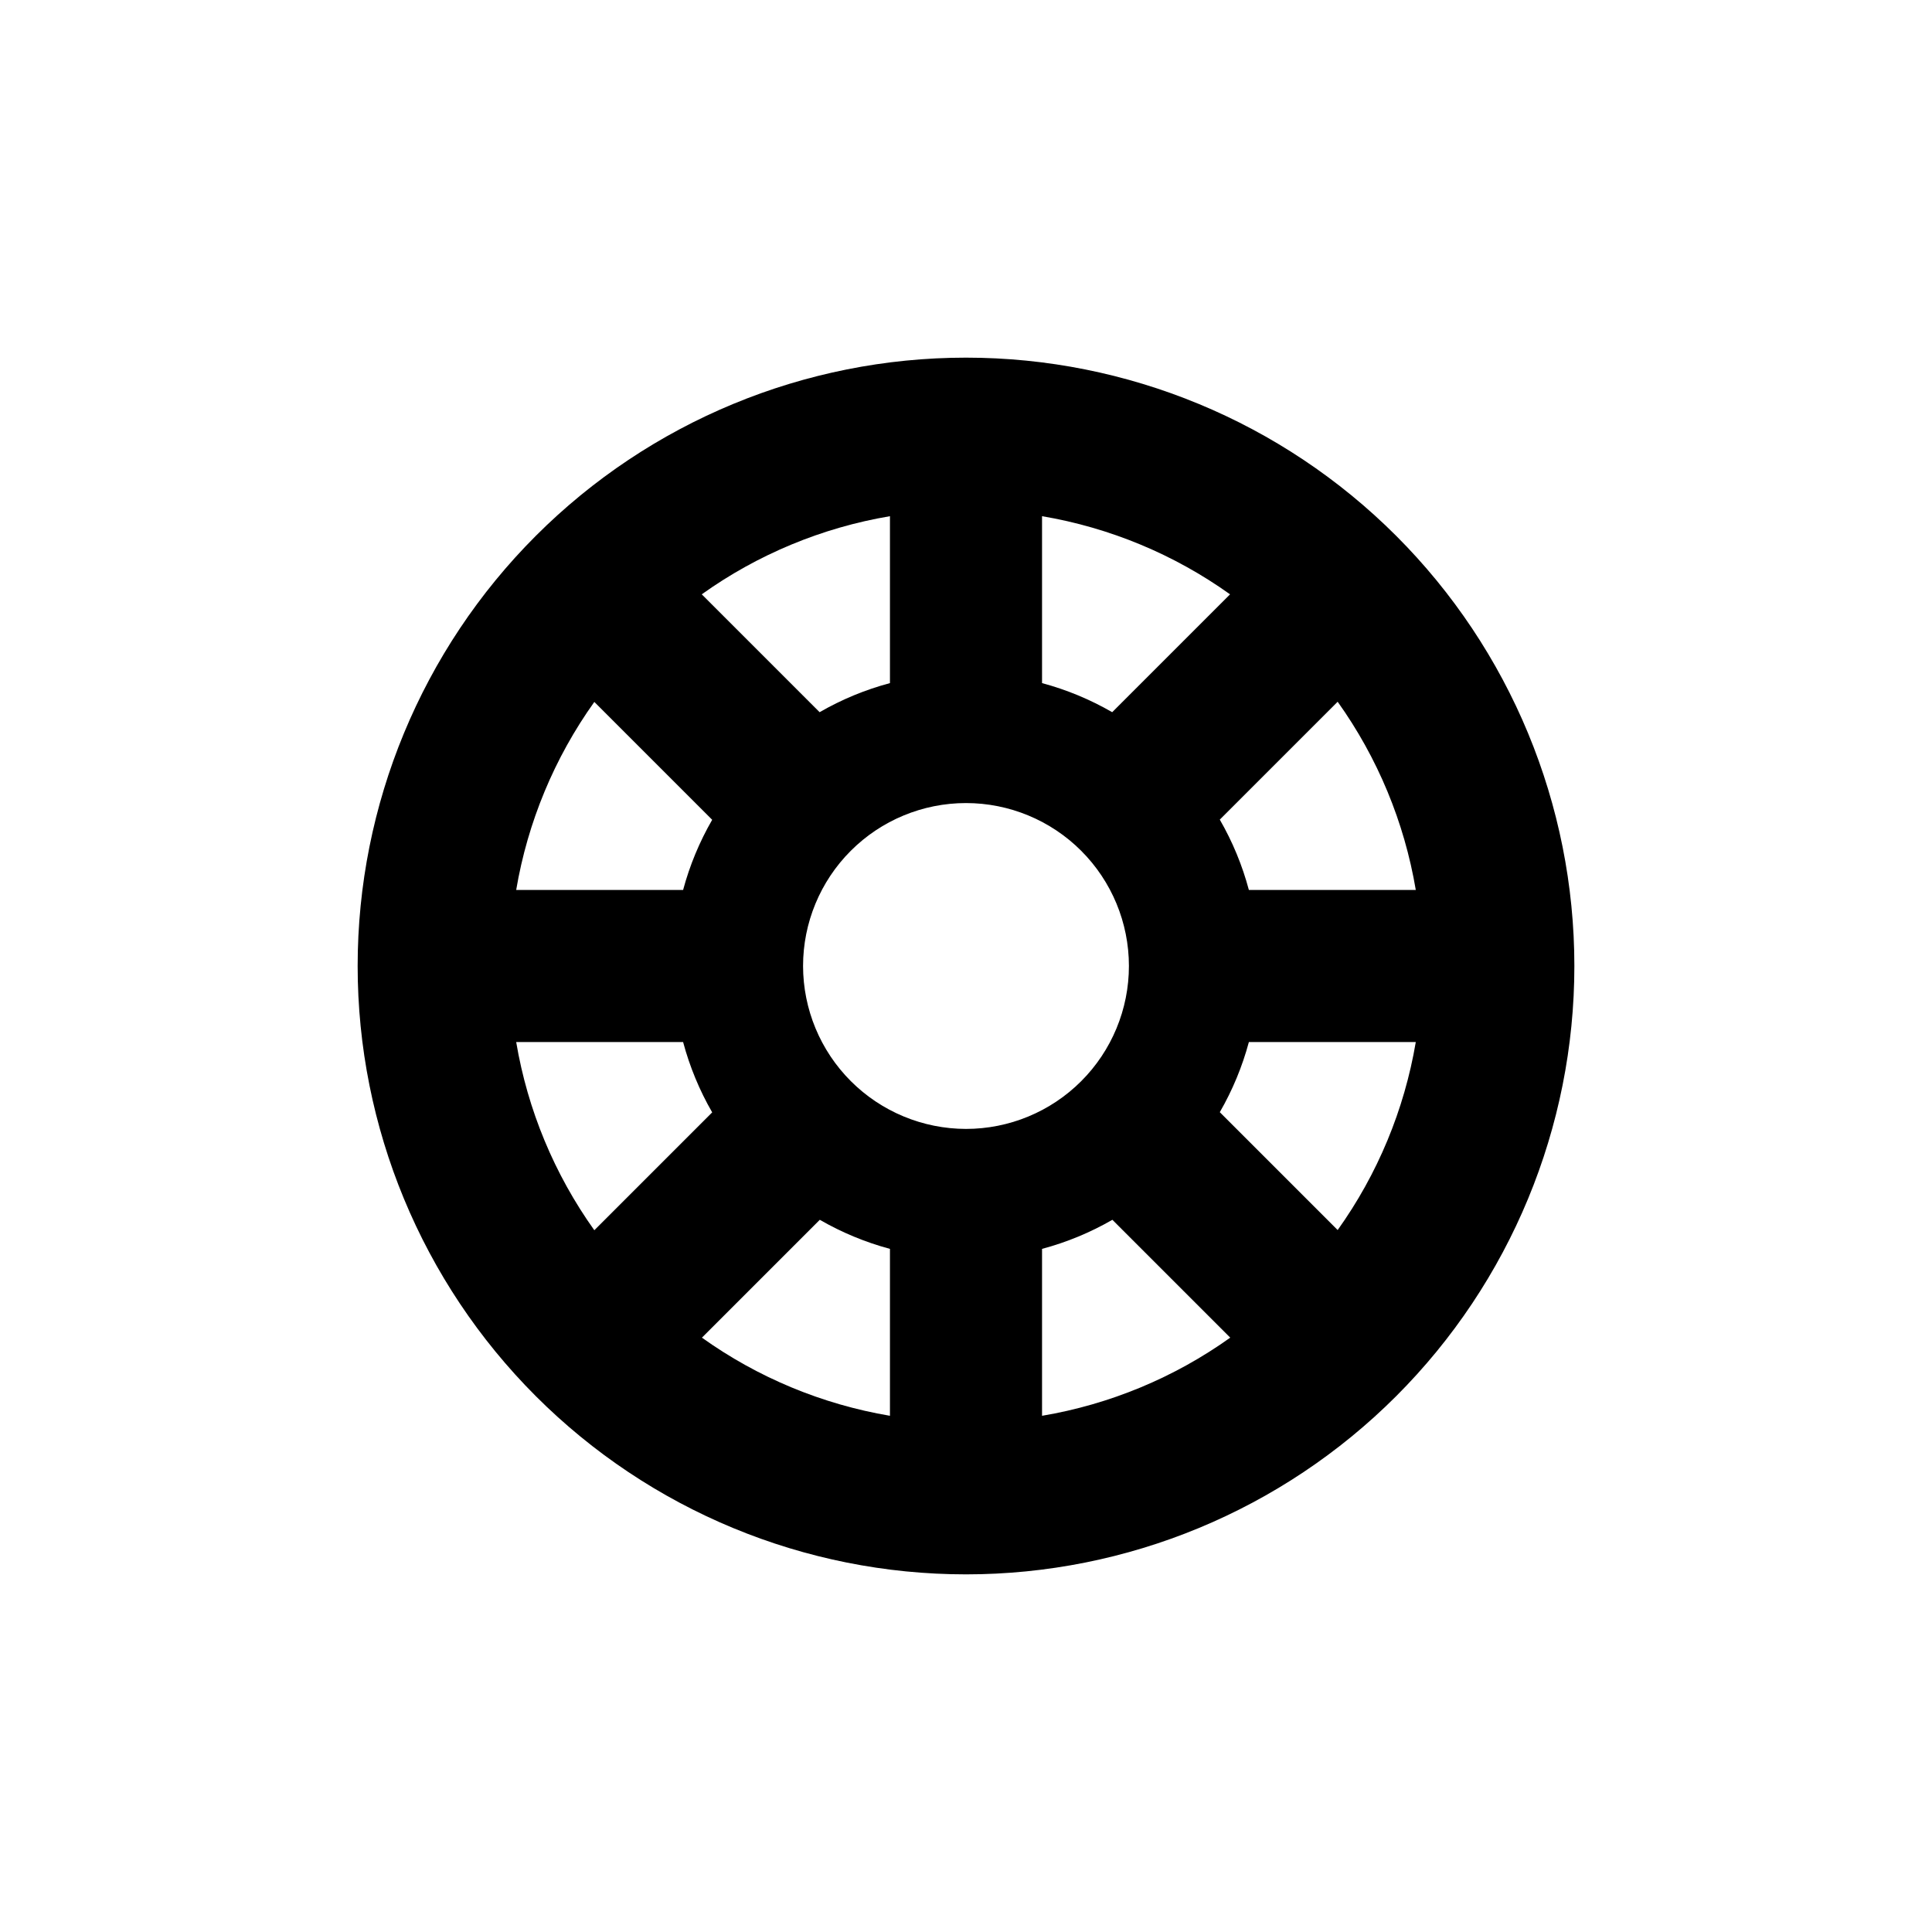
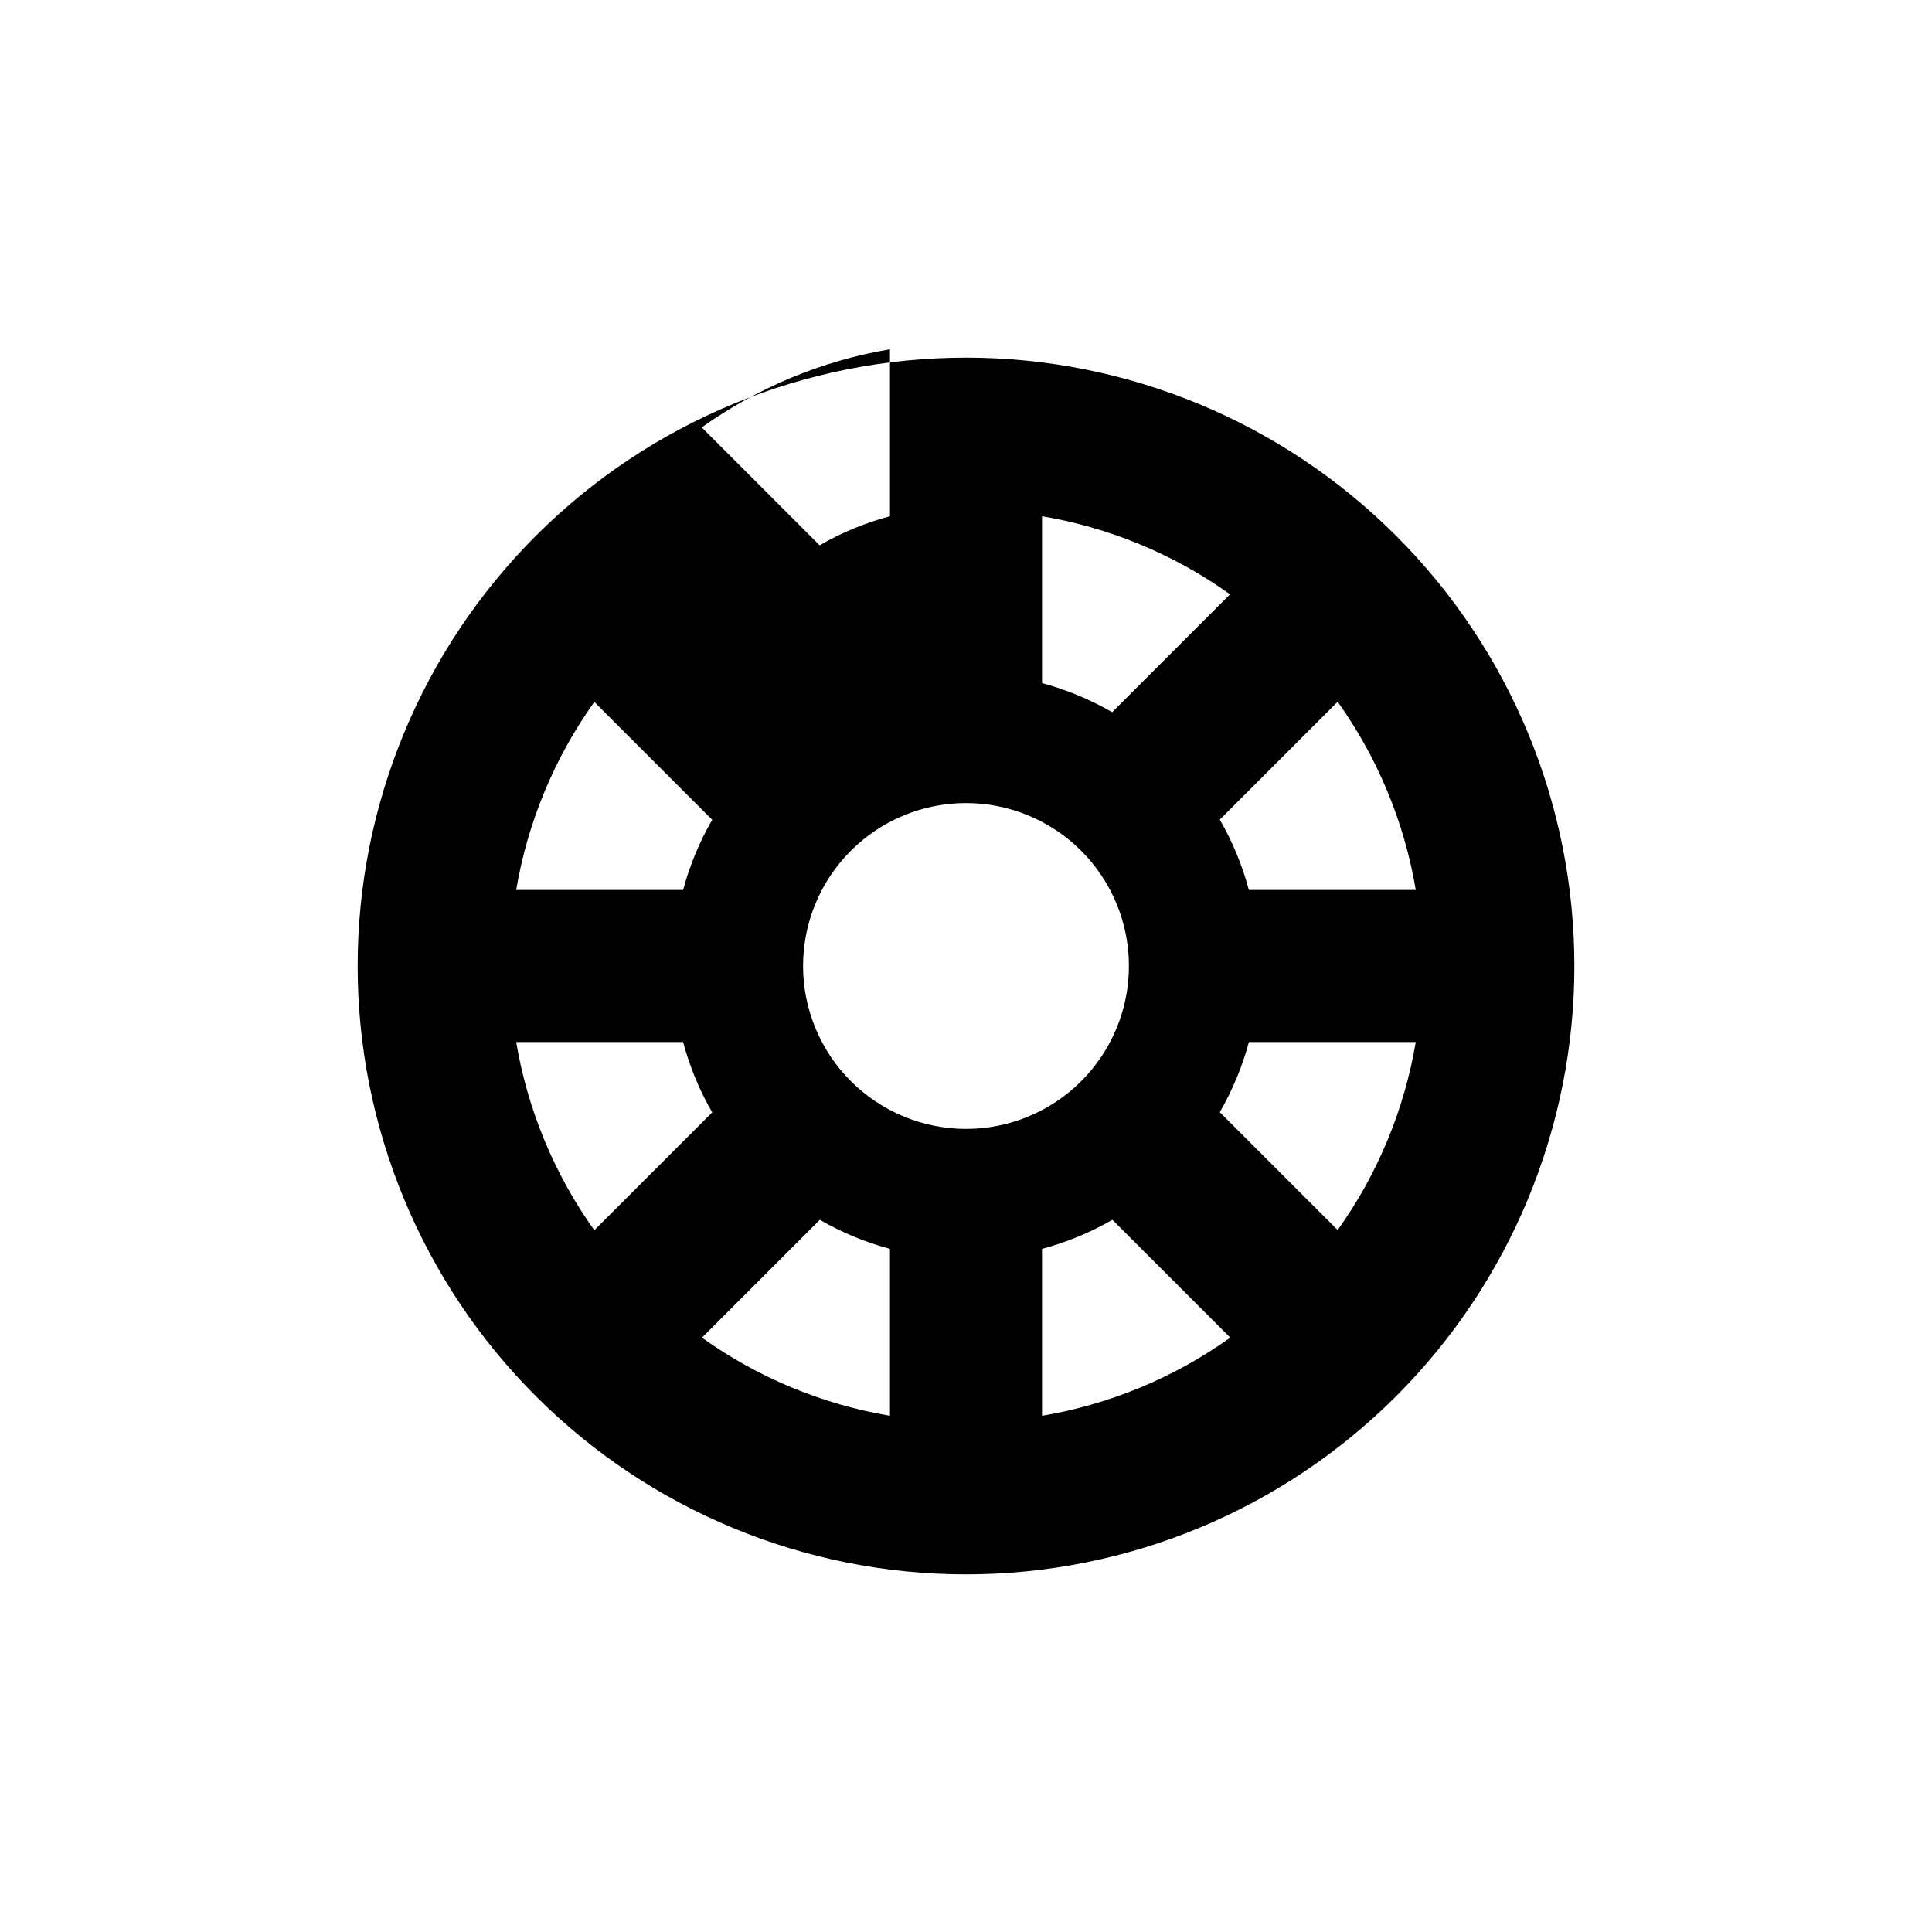
<svg xmlns="http://www.w3.org/2000/svg" fill="#000000" width="800px" height="800px" version="1.1" viewBox="144 144 512 512">
-   <path d="m400 238.78c-42.758 0-83.766 16.984-114 47.219s-47.219 71.242-47.219 114 16.984 83.762 47.219 114 71.242 47.223 114 47.223 83.762-16.988 114-47.223 47.223-71.238 47.223-114-16.988-83.766-47.223-114-71.238-47.219-114-47.219zm20.152 42.02v-0.004c17.961 3.039 35 10.121 49.824 20.707l-31.234 31.234c-5.836-3.367-12.086-5.961-18.59-7.707zm-40.305 0v44.234-0.004c-6.527 1.742-12.793 4.336-18.641 7.707l-31.234-31.234h-0.004c14.84-10.594 31.898-17.676 49.879-20.707zm-78.344 49.219 31.234 31.234c-3.367 5.836-5.961 12.086-7.707 18.594h-44.234c3.039-17.965 10.121-35.004 20.707-49.828zm-20.707 90.133h44.234c1.742 6.523 4.336 12.789 7.707 18.641l-31.234 31.234c-10.594-14.84-17.676-31.895-20.707-49.875zm99.051 99.047c-17.965-3.039-35.004-10.117-49.828-20.707l31.234-31.234c5.836 3.367 12.086 5.961 18.594 7.707zm-23.027-119.2c0-11.453 4.551-22.434 12.648-30.531s19.078-12.648 30.531-12.648c11.449 0 22.434 4.551 30.527 12.648 8.098 8.098 12.648 19.078 12.648 30.531 0 11.449-4.551 22.434-12.648 30.527-8.094 8.098-19.078 12.648-30.527 12.648-11.449-0.016-22.422-4.566-30.516-12.66-8.098-8.098-12.648-19.07-12.664-30.516zm63.332 119.2v-44.234c6.523-1.742 12.789-4.332 18.641-7.707l31.234 31.234c-14.84 10.594-31.895 17.676-49.875 20.707zm78.344-49.223-31.234-31.234h-0.004c3.371-5.836 5.961-12.086 7.707-18.59h44.234c-3.039 17.961-10.117 35-20.707 49.824zm-23.531-90.129c-1.742-6.527-4.332-12.793-7.707-18.641l31.234-31.234v-0.004c10.594 14.84 17.676 31.898 20.707 49.879z" />
+   <path d="m400 238.78c-42.758 0-83.766 16.984-114 47.219s-47.219 71.242-47.219 114 16.984 83.762 47.219 114 71.242 47.223 114 47.223 83.762-16.988 114-47.223 47.223-71.238 47.223-114-16.988-83.766-47.223-114-71.238-47.219-114-47.219zm20.152 42.02v-0.004c17.961 3.039 35 10.121 49.824 20.707l-31.234 31.234c-5.836-3.367-12.086-5.961-18.59-7.707zm-40.305 0c-6.527 1.742-12.793 4.336-18.641 7.707l-31.234-31.234h-0.004c14.84-10.594 31.898-17.676 49.879-20.707zm-78.344 49.219 31.234 31.234c-3.367 5.836-5.961 12.086-7.707 18.594h-44.234c3.039-17.965 10.121-35.004 20.707-49.828zm-20.707 90.133h44.234c1.742 6.523 4.336 12.789 7.707 18.641l-31.234 31.234c-10.594-14.84-17.676-31.895-20.707-49.875zm99.051 99.047c-17.965-3.039-35.004-10.117-49.828-20.707l31.234-31.234c5.836 3.367 12.086 5.961 18.594 7.707zm-23.027-119.2c0-11.453 4.551-22.434 12.648-30.531s19.078-12.648 30.531-12.648c11.449 0 22.434 4.551 30.527 12.648 8.098 8.098 12.648 19.078 12.648 30.531 0 11.449-4.551 22.434-12.648 30.527-8.094 8.098-19.078 12.648-30.527 12.648-11.449-0.016-22.422-4.566-30.516-12.66-8.098-8.098-12.648-19.07-12.664-30.516zm63.332 119.2v-44.234c6.523-1.742 12.789-4.332 18.641-7.707l31.234 31.234c-14.84 10.594-31.895 17.676-49.875 20.707zm78.344-49.223-31.234-31.234h-0.004c3.371-5.836 5.961-12.086 7.707-18.59h44.234c-3.039 17.961-10.117 35-20.707 49.824zm-23.531-90.129c-1.742-6.527-4.332-12.793-7.707-18.641l31.234-31.234v-0.004c10.594 14.84 17.676 31.898 20.707 49.879z" />
</svg>